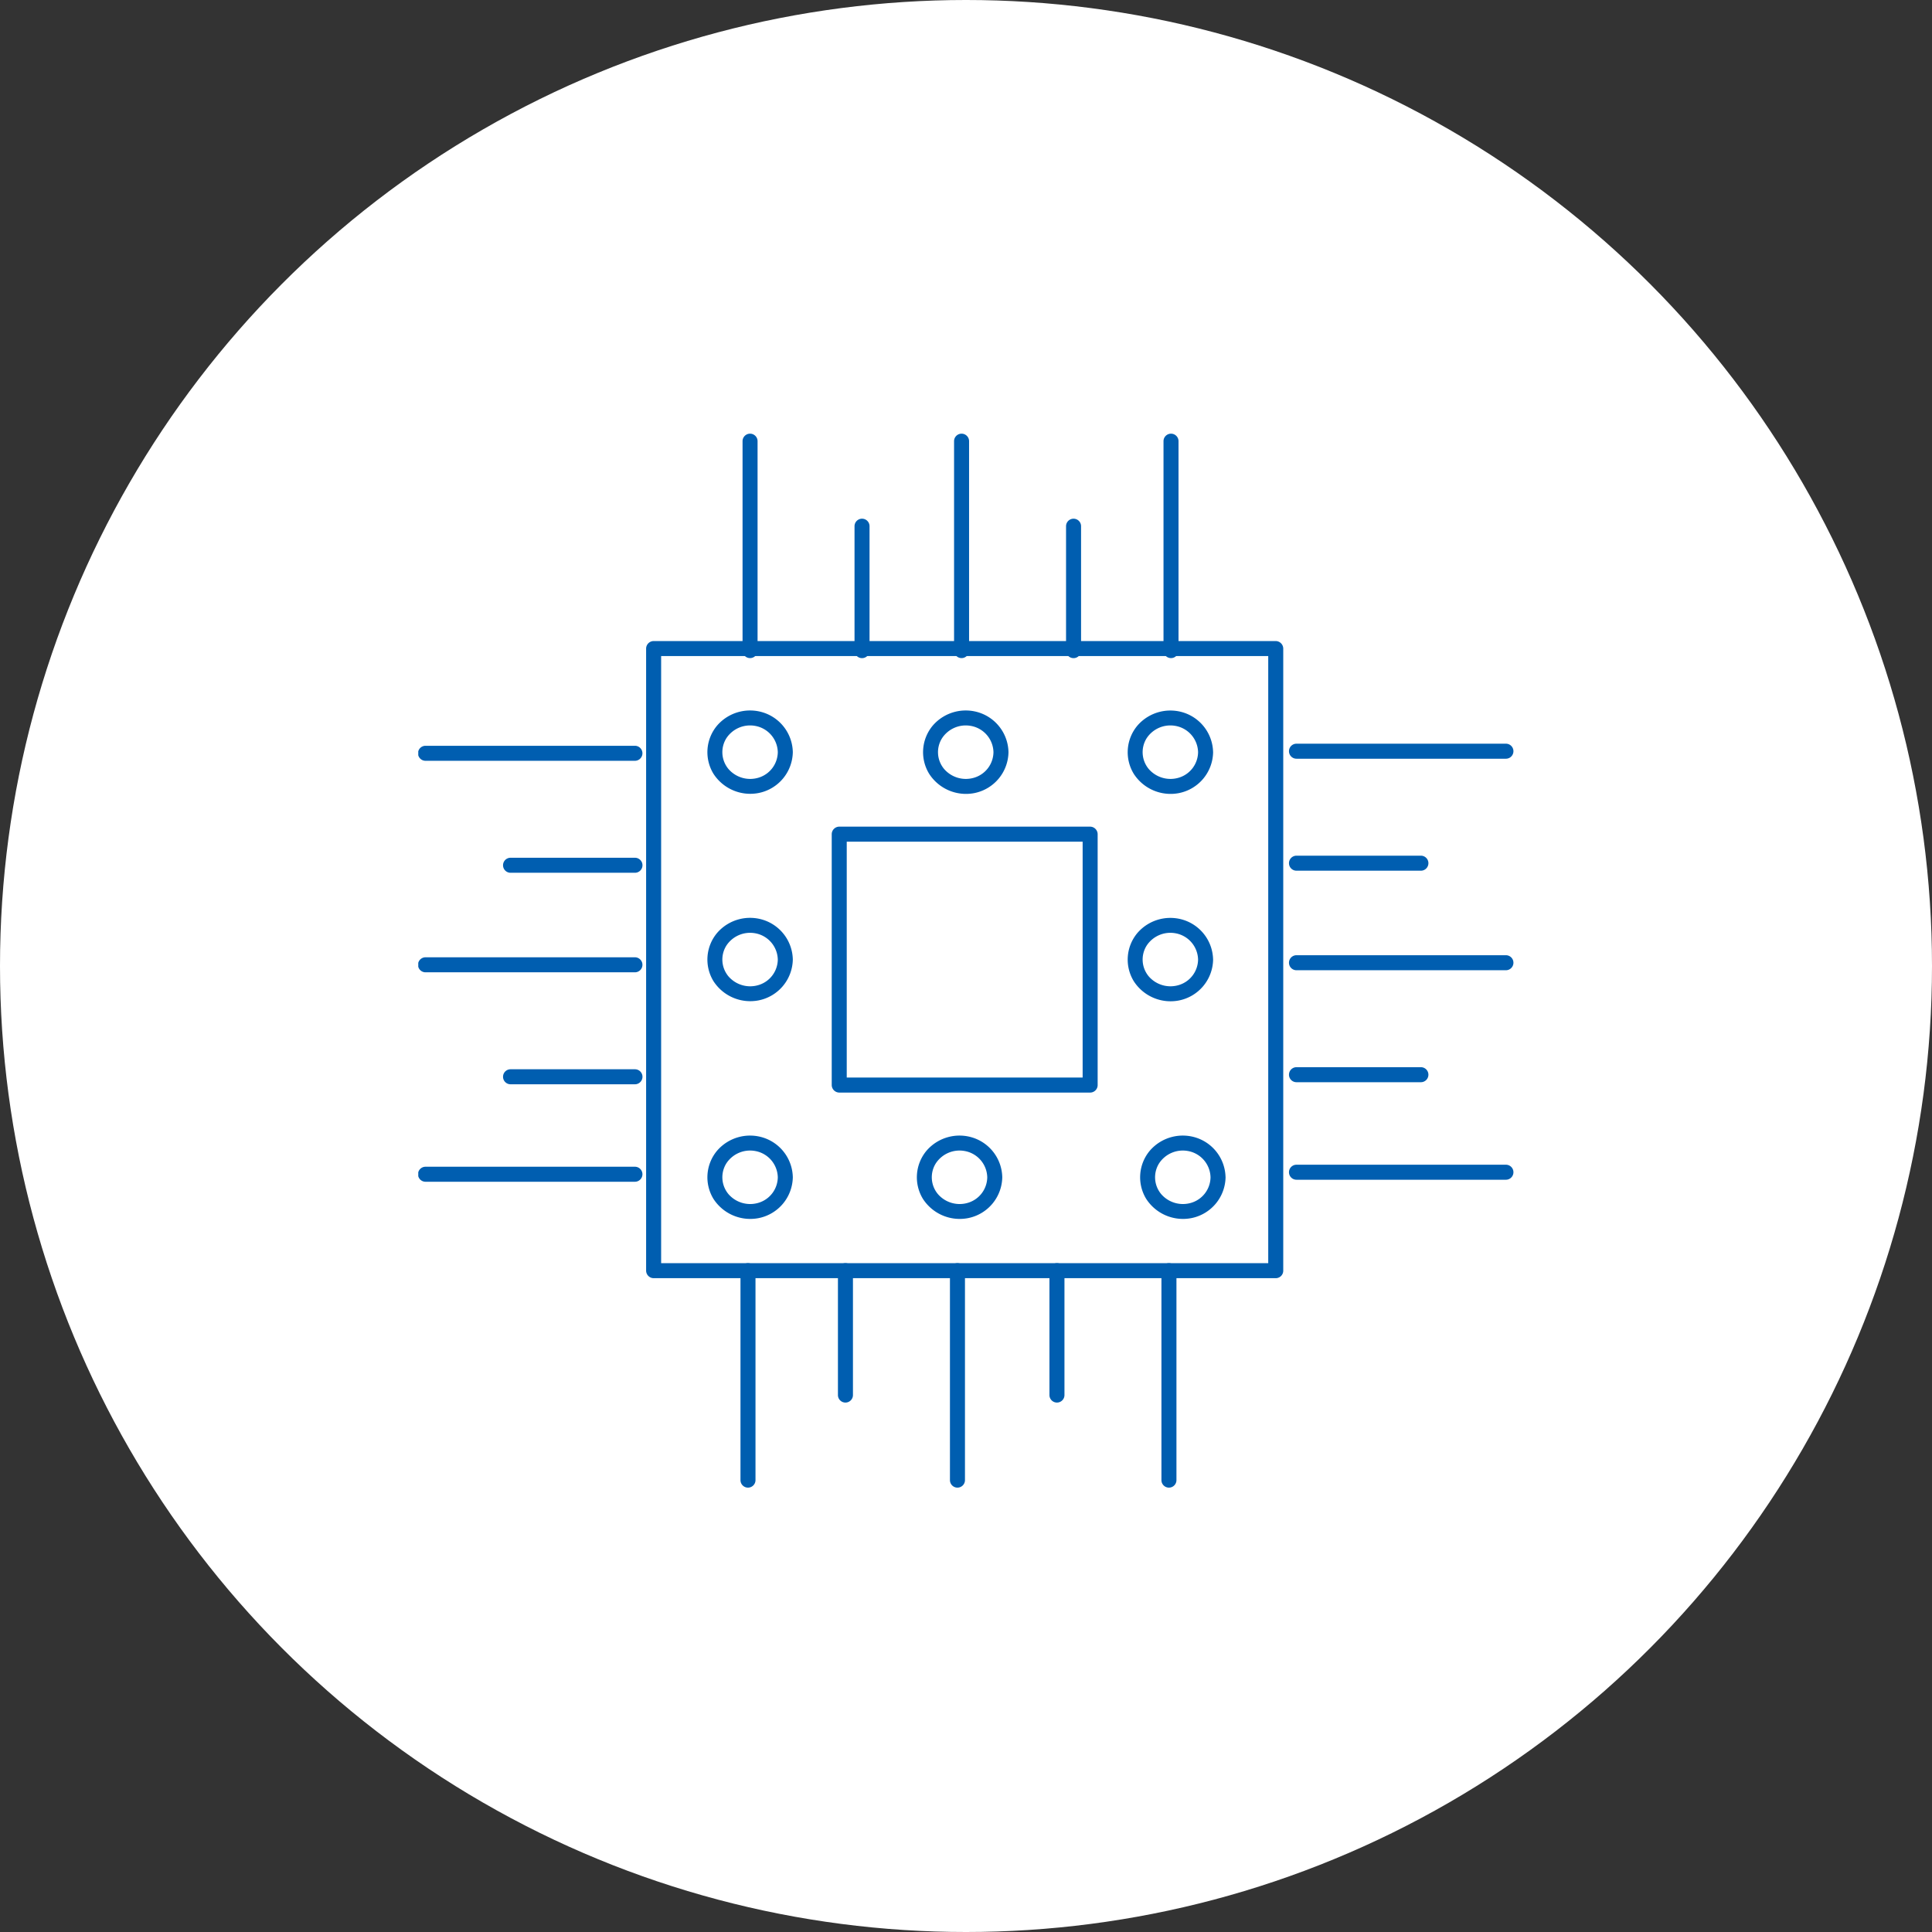
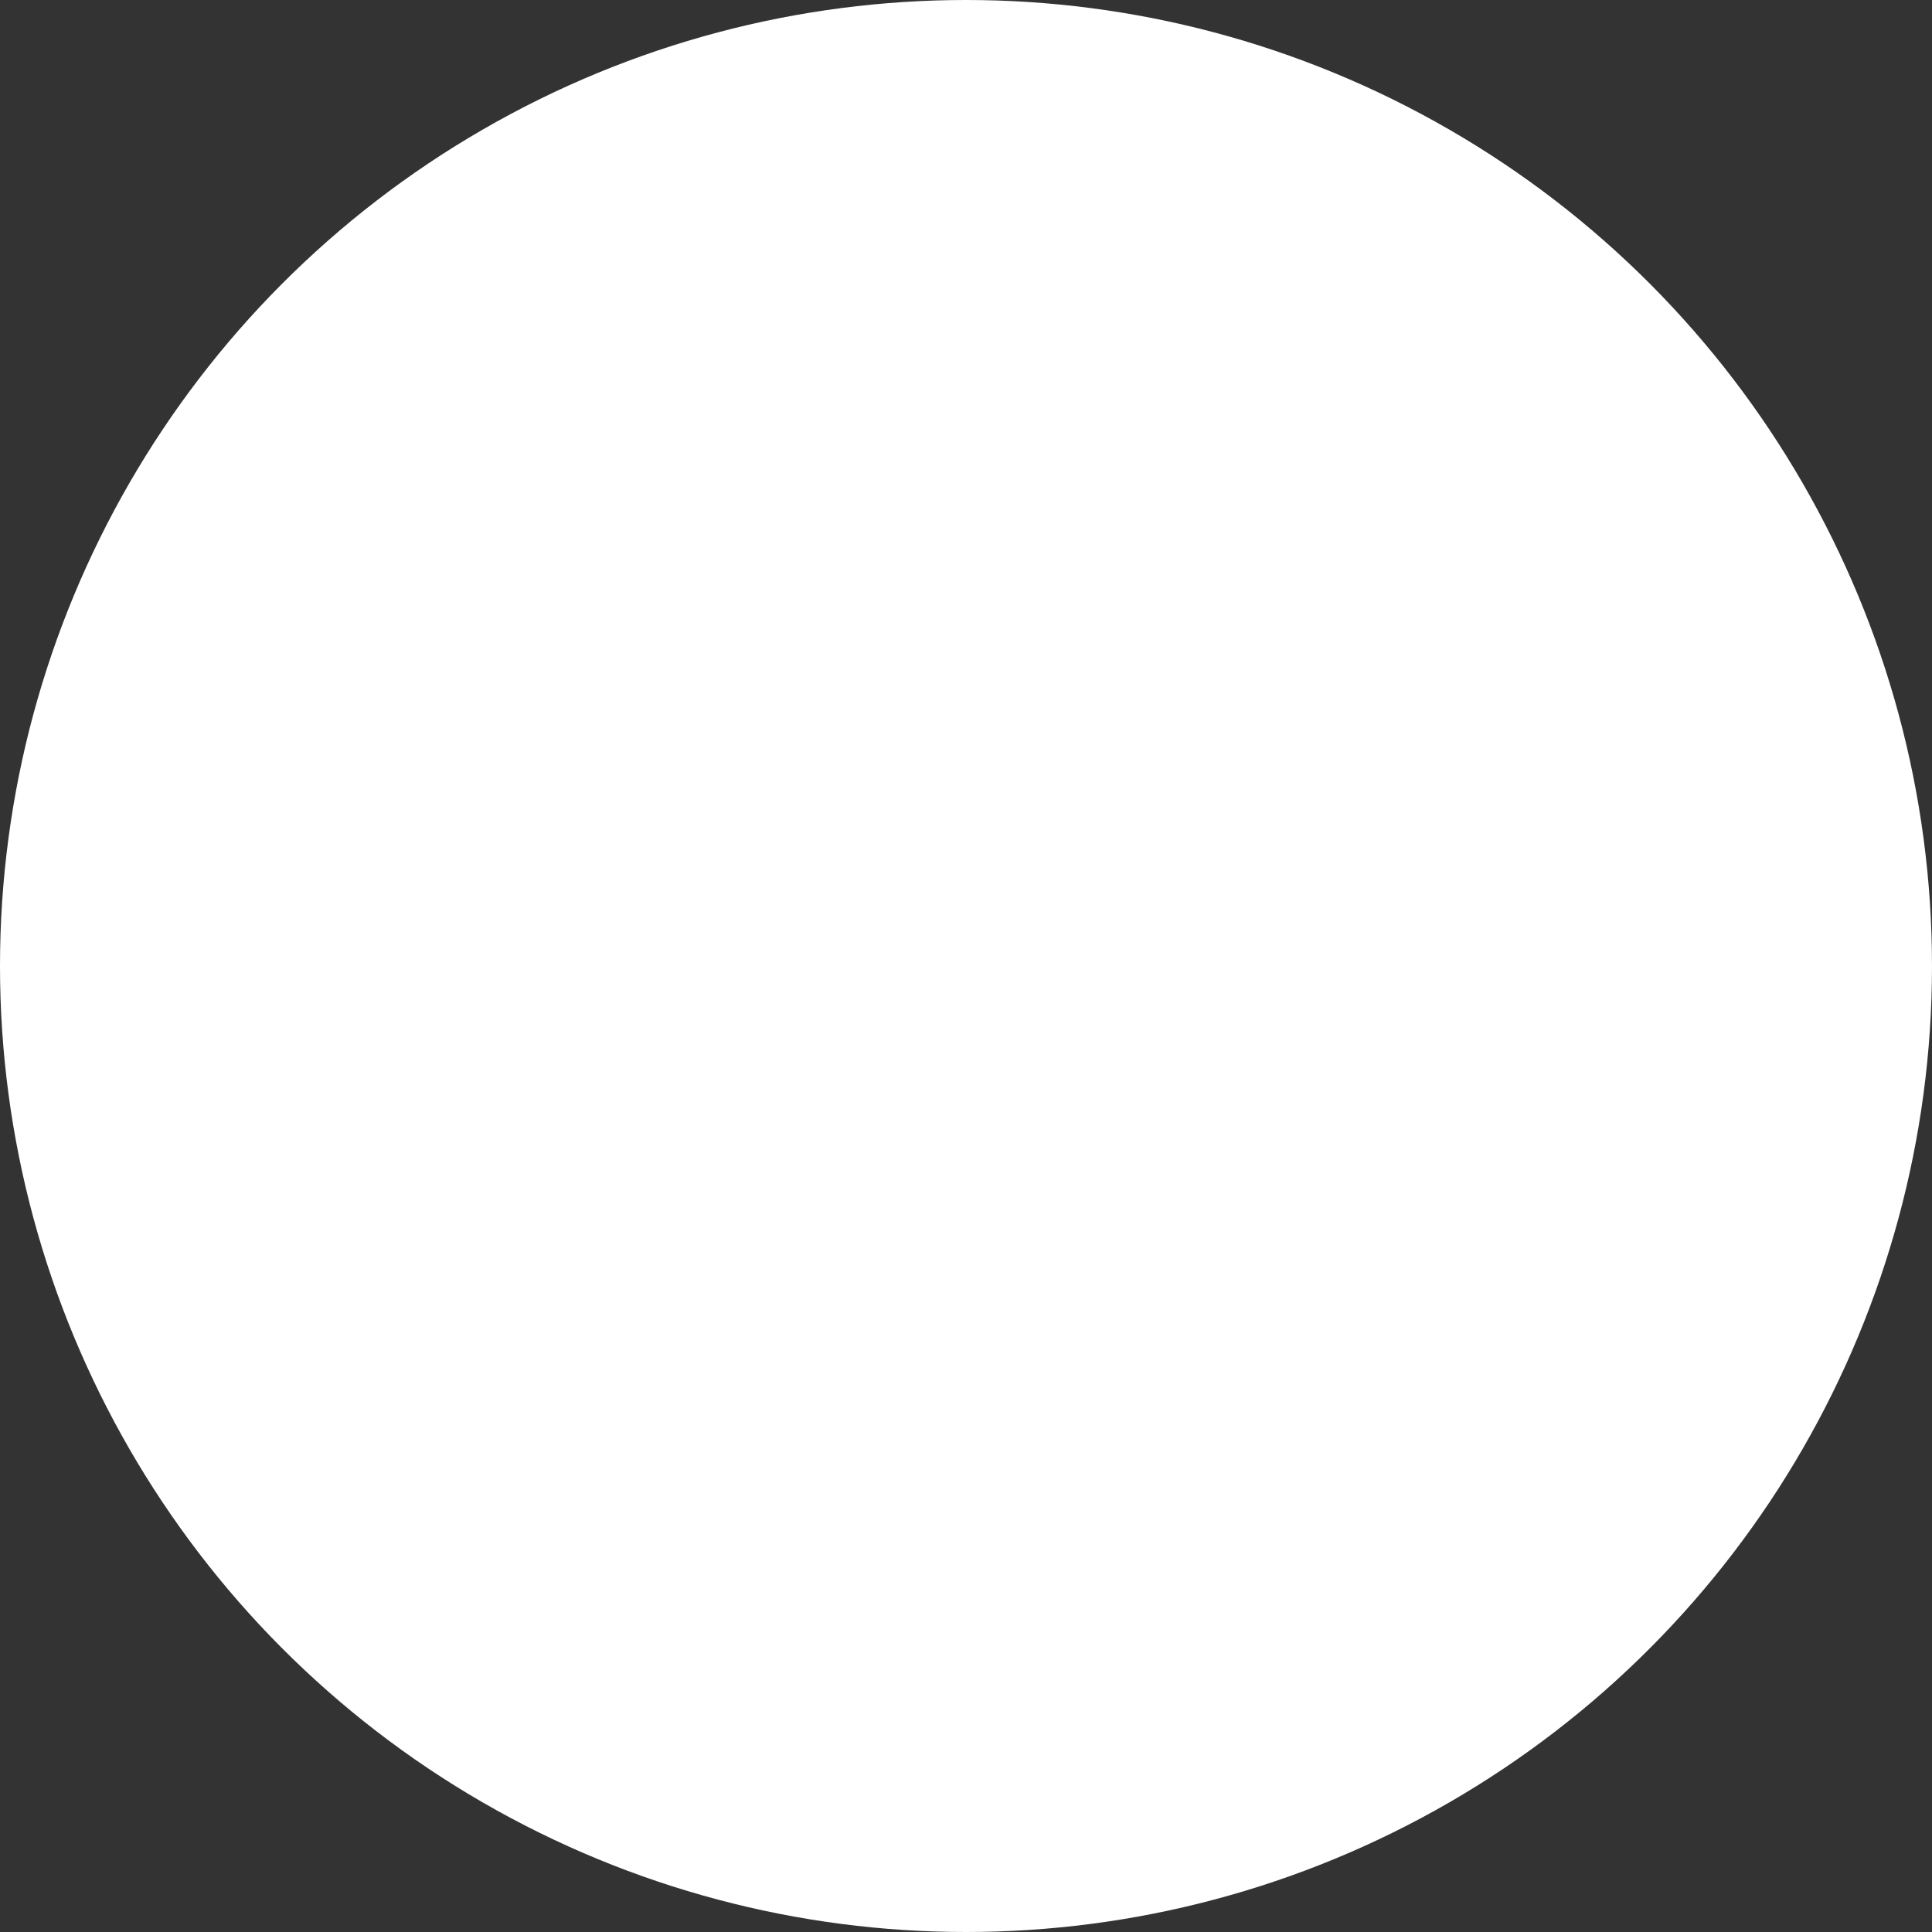
<svg xmlns="http://www.w3.org/2000/svg" width="140" height="140" viewBox="0 0 140 140">
  <rect x="0" y="0" width="140" height="140" fill="#333333" stroke="none" />
  <defs>
    <clipPath id="a">
-       <rect width="79.342" height="76.336" fill="#005eb0" />
-     </clipPath>
+       </clipPath>
  </defs>
  <g transform="translate(-620 -9830)">
    <circle cx="70" cy="70" r="70" transform="translate(620 9830)" fill="#fff" />
    <g transform="translate(650.309 9861.444)">
      <g clip-path="url(#a)">
        <path d="M68.386,65.771H23.305l.544.544V21.234l-.544.544H68.386l-.544-.544V66.315a.544.544,0,0,0,1.088,0V21.234a.552.552,0,0,0-.544-.544H23.305a.552.552,0,0,0-.544.544V66.315a.552.552,0,0,0,.544.544H68.386a.544.544,0,0,0,0-1.088" transform="translate(-6.25 -5.681)" fill="#005eb0" />
        <path d="M60.028,57.413H41.846l.544.544V39.775l-.544.544H60.028l-.544-.544V57.957a.544.544,0,0,0,1.088,0V39.775a.552.552,0,0,0-.544-.544H41.846a.551.551,0,0,0-.544.544V57.957a.552.552,0,0,0,.544.544H60.028a.544.544,0,0,0,0-1.088" transform="translate(-11.341 -10.773)" fill="#005eb0" />
        <path d="M55.528,30.653a1.958,1.958,0,0,1-1.322,1.82,2.083,2.083,0,0,1-2.248-.6,1.894,1.894,0,0,1-.154-2.239,2.055,2.055,0,0,1,2.066-.893,1.982,1.982,0,0,1,1.658,1.908.544.544,0,0,0,1.088,0,3.078,3.078,0,0,0-2.056-2.846,3.155,3.155,0,0,0-3.415.9,3,3,0,0,0-.28,3.507A3.173,3.173,0,0,0,54.16,33.61a3.073,3.073,0,0,0,2.456-2.957.544.544,0,0,0-1.088,0" transform="translate(-13.847 -7.587)" fill="#005eb0" />
        <path d="M75.967,30.653a1.958,1.958,0,0,1-1.322,1.82,2.084,2.084,0,0,1-2.248-.6,1.9,1.9,0,0,1-.154-2.239,2.055,2.055,0,0,1,2.066-.893,1.982,1.982,0,0,1,1.658,1.908.544.544,0,0,0,1.088,0A3.078,3.078,0,0,0,75,27.807a3.155,3.155,0,0,0-3.415.9,3,3,0,0,0-.28,3.507A3.173,3.173,0,0,0,74.6,33.61a3.073,3.073,0,0,0,2.456-2.957.544.544,0,0,0-1.088,0" transform="translate(-19.459 -7.587)" fill="#005eb0" />
        <path d="M33.984,30.653a1.96,1.96,0,0,1-1.322,1.82,2.083,2.083,0,0,1-2.248-.6,1.9,1.9,0,0,1-.154-2.239,2.055,2.055,0,0,1,2.066-.893,1.983,1.983,0,0,1,1.658,1.908.544.544,0,0,0,1.088,0,3.078,3.078,0,0,0-2.057-2.846,3.154,3.154,0,0,0-3.414.9,3,3,0,0,0-.281,3.507,3.173,3.173,0,0,0,3.295,1.393,3.074,3.074,0,0,0,2.457-2.957.544.544,0,0,0-1.088,0" transform="translate(-7.931 -7.587)" fill="#005eb0" />
        <path d="M54.907,73.119a1.958,1.958,0,0,1-1.322,1.82,2.083,2.083,0,0,1-2.248-.6,1.894,1.894,0,0,1-.154-2.239,2.055,2.055,0,0,1,2.066-.893,1.982,1.982,0,0,1,1.658,1.908.544.544,0,0,0,1.088,0,3.078,3.078,0,0,0-2.056-2.846,3.155,3.155,0,0,0-3.415.9,3,3,0,0,0-.28,3.507,3.173,3.173,0,0,0,3.295,1.393,3.073,3.073,0,0,0,2.456-2.957.544.544,0,0,0-1.088,0" transform="translate(-13.676 -19.248)" fill="#005eb0" />
-         <path d="M77.21,73.119a1.958,1.958,0,0,1-1.322,1.82,2.083,2.083,0,0,1-2.248-.6,1.9,1.9,0,0,1-.154-2.239,2.055,2.055,0,0,1,2.066-.893,1.982,1.982,0,0,1,1.658,1.908.544.544,0,0,0,1.088,0,3.078,3.078,0,0,0-2.056-2.846,3.155,3.155,0,0,0-3.415.9,3,3,0,0,0-.28,3.507,3.173,3.173,0,0,0,3.295,1.393A3.073,3.073,0,0,0,78.3,73.119a.544.544,0,0,0-1.088,0" transform="translate(-19.8 -19.248)" fill="#005eb0" />
-         <path d="M75.967,51.368a1.958,1.958,0,0,1-1.322,1.82,2.084,2.084,0,0,1-2.248-.6,1.9,1.9,0,0,1-.154-2.239,2.055,2.055,0,0,1,2.066-.893,1.982,1.982,0,0,1,1.658,1.908.544.544,0,0,0,1.088,0A3.078,3.078,0,0,0,75,48.522a3.155,3.155,0,0,0-3.415.9,3,3,0,0,0-.28,3.507A3.171,3.171,0,0,0,74.6,54.325a3.073,3.073,0,0,0,2.456-2.957.544.544,0,0,0-1.088,0" transform="translate(-19.459 -13.275)" fill="#005eb0" />
        <path d="M33.984,51.368a1.96,1.96,0,0,1-1.322,1.82,2.083,2.083,0,0,1-2.248-.6,1.9,1.9,0,0,1-.154-2.239,2.055,2.055,0,0,1,2.066-.893,1.983,1.983,0,0,1,1.658,1.908.544.544,0,0,0,1.088,0,3.079,3.079,0,0,0-2.057-2.846,3.154,3.154,0,0,0-3.414.9,3,3,0,0,0-.281,3.507,3.172,3.172,0,0,0,3.295,1.393,3.074,3.074,0,0,0,2.457-2.957.544.544,0,0,0-1.088,0" transform="translate(-7.931 -13.275)" fill="#005eb0" />
        <path d="M33.984,73.119a1.96,1.96,0,0,1-1.322,1.82,2.083,2.083,0,0,1-2.248-.6A1.9,1.9,0,0,1,30.26,72.1a2.055,2.055,0,0,1,2.066-.893,1.983,1.983,0,0,1,1.658,1.908.544.544,0,0,0,1.088,0,3.078,3.078,0,0,0-2.057-2.846,3.154,3.154,0,0,0-3.414.9,3,3,0,0,0-.281,3.507,3.173,3.173,0,0,0,3.295,1.393,3.074,3.074,0,0,0,2.457-2.957.544.544,0,0,0-1.088,0" transform="translate(-7.931 -19.248)" fill="#005eb0" />
        <path d="M32.394.526V15.7a.544.544,0,0,0,1.088,0V.526a.544.544,0,0,0-1.088,0" transform="translate(-8.895 0)" fill="#005eb0" />
        <path d="M43.58,9.019v9.016a.544.544,0,0,0,1.088,0V9.019a.544.544,0,0,0-1.088,0" transform="translate(-11.967 -2.332)" fill="#005eb0" />
-         <path d="M53.523.526V15.7a.544.544,0,0,0,1.088,0V.526a.544.544,0,0,0-1.088,0" transform="translate(-14.697 0)" fill="#005eb0" />
-         <path d="M64.71,9.019v9.016a.544.544,0,0,0,1.088,0V9.019a.544.544,0,0,0-1.088,0" transform="translate(-17.769 -2.332)" fill="#005eb0" />
        <path d="M74.446.526V15.7a.544.544,0,0,0,1.088,0V.526a.544.544,0,0,0-1.088,0" transform="translate(-20.443 0)" fill="#005eb0" />
        <path d="M75.327,98.565V83.388a.544.544,0,0,0-1.088,0V98.565a.544.544,0,0,0,1.088,0" transform="translate(-20.386 -22.754)" fill="#005eb0" />
        <path d="M64.14,92.4V83.387a.544.544,0,0,0-1.088,0V92.4a.544.544,0,0,0,1.088,0" transform="translate(-17.314 -22.753)" fill="#005eb0" />
        <path d="M54.2,98.565V83.388a.544.544,0,0,0-1.088,0V98.565a.544.544,0,0,0,1.088,0" transform="translate(-14.584 -22.754)" fill="#005eb0" />
        <path d="M43.011,92.4V83.387a.544.544,0,0,0-1.088,0V92.4a.544.544,0,0,0,1.088,0" transform="translate(-11.512 -22.753)" fill="#005eb0" />
        <path d="M33.275,98.565V83.388a.544.544,0,0,0-1.088,0V98.565a.544.544,0,0,0,1.088,0" transform="translate(-8.838 -22.754)" fill="#005eb0" />
        <path d="M102.707,30.944H87.53a.544.544,0,0,0,0,1.088h15.177a.544.544,0,0,0,0-1.088" transform="translate(-23.891 -8.497)" fill="#005eb0" />
        <path d="M96.546,42.131H87.53a.544.544,0,0,0,0,1.088h9.016a.544.544,0,0,0,0-1.088" transform="translate(-23.891 -11.569)" fill="#005eb0" />
        <path d="M102.707,52.074H87.53a.544.544,0,0,0,0,1.088h15.177a.544.544,0,0,0,0-1.088" transform="translate(-23.891 -14.299)" fill="#005eb0" />
        <path d="M96.546,63.26H87.53a.544.544,0,0,0,0,1.088h9.016a.544.544,0,0,0,0-1.088" transform="translate(-23.891 -17.371)" fill="#005eb0" />
        <path d="M102.707,73H87.53a.544.544,0,0,0,0,1.088h15.177a.544.544,0,0,0,0-1.088" transform="translate(-23.891 -20.044)" fill="#005eb0" />
        <path d="M.526,32.24H15.7a.544.544,0,0,0,0-1.088H.526a.544.544,0,0,0,0,1.088" transform="translate(0 -8.554)" fill="#005eb0" />
        <path d="M9.019,43.426h9.016a.544.544,0,0,0,0-1.088H9.019a.544.544,0,0,0,0,1.088" transform="translate(-2.332 -11.626)" fill="#005eb0" />
        <path d="M.526,53.369H15.7a.544.544,0,0,0,0-1.088H.526a.544.544,0,0,0,0,1.088" transform="translate(0 -14.356)" fill="#005eb0" />
        <path d="M9.019,64.555h9.016a.544.544,0,0,0,0-1.088H9.019a.544.544,0,0,0,0,1.088" transform="translate(-2.332 -17.428)" fill="#005eb0" />
        <path d="M.526,74.292H15.7a.544.544,0,0,0,0-1.088H.526a.544.544,0,0,0,0,1.088" transform="translate(0 -20.102)" fill="#005eb0" />
      </g>
    </g>
  </g>
</svg>